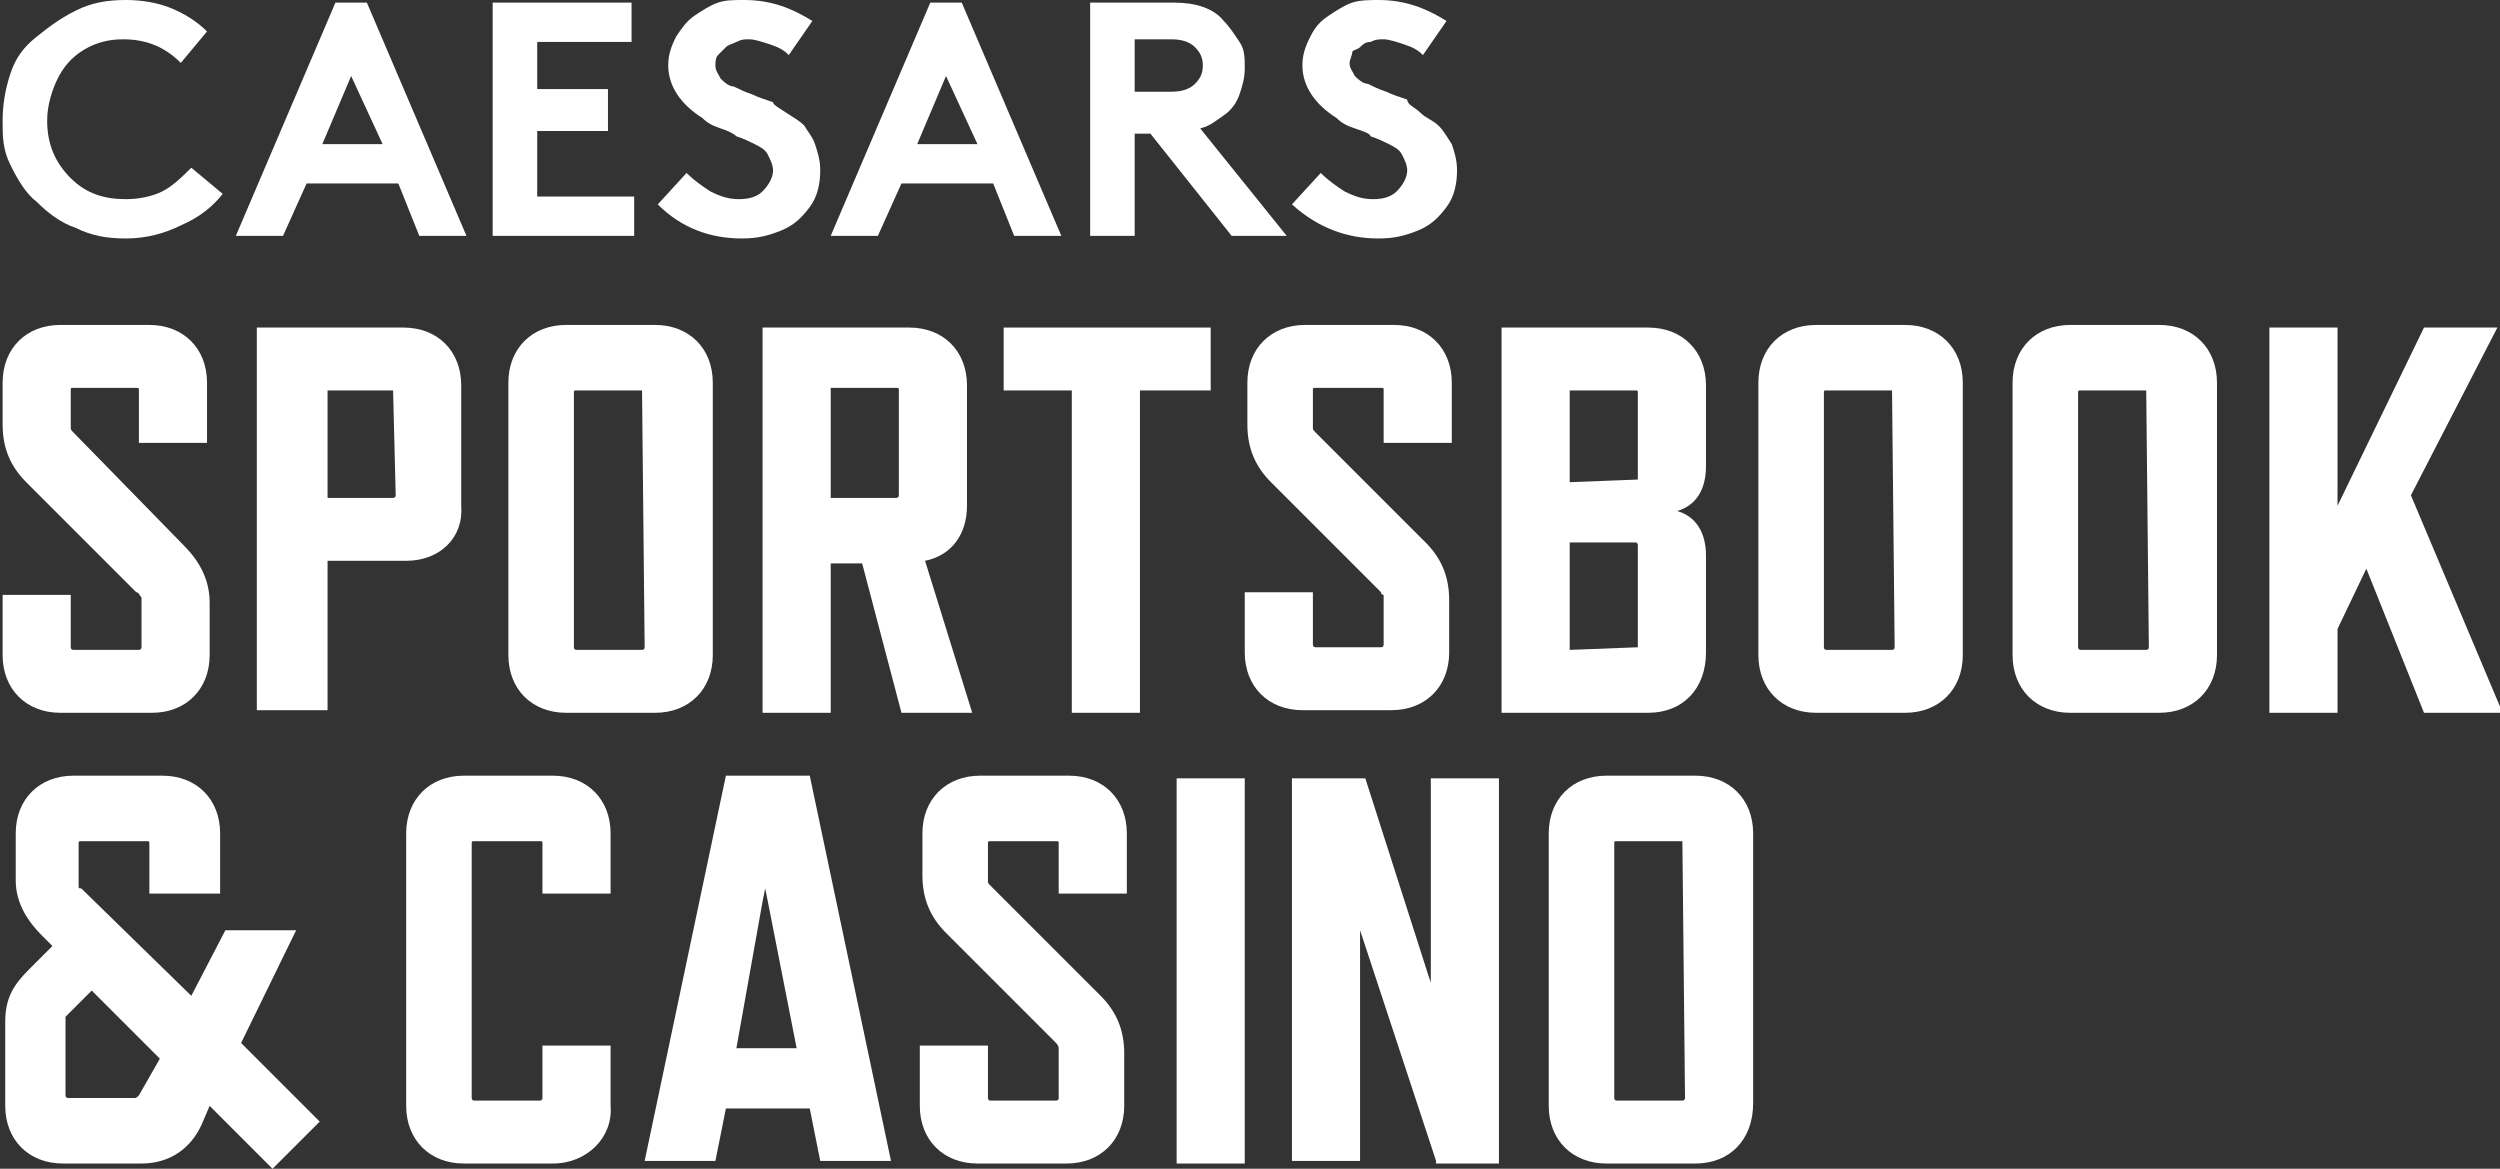
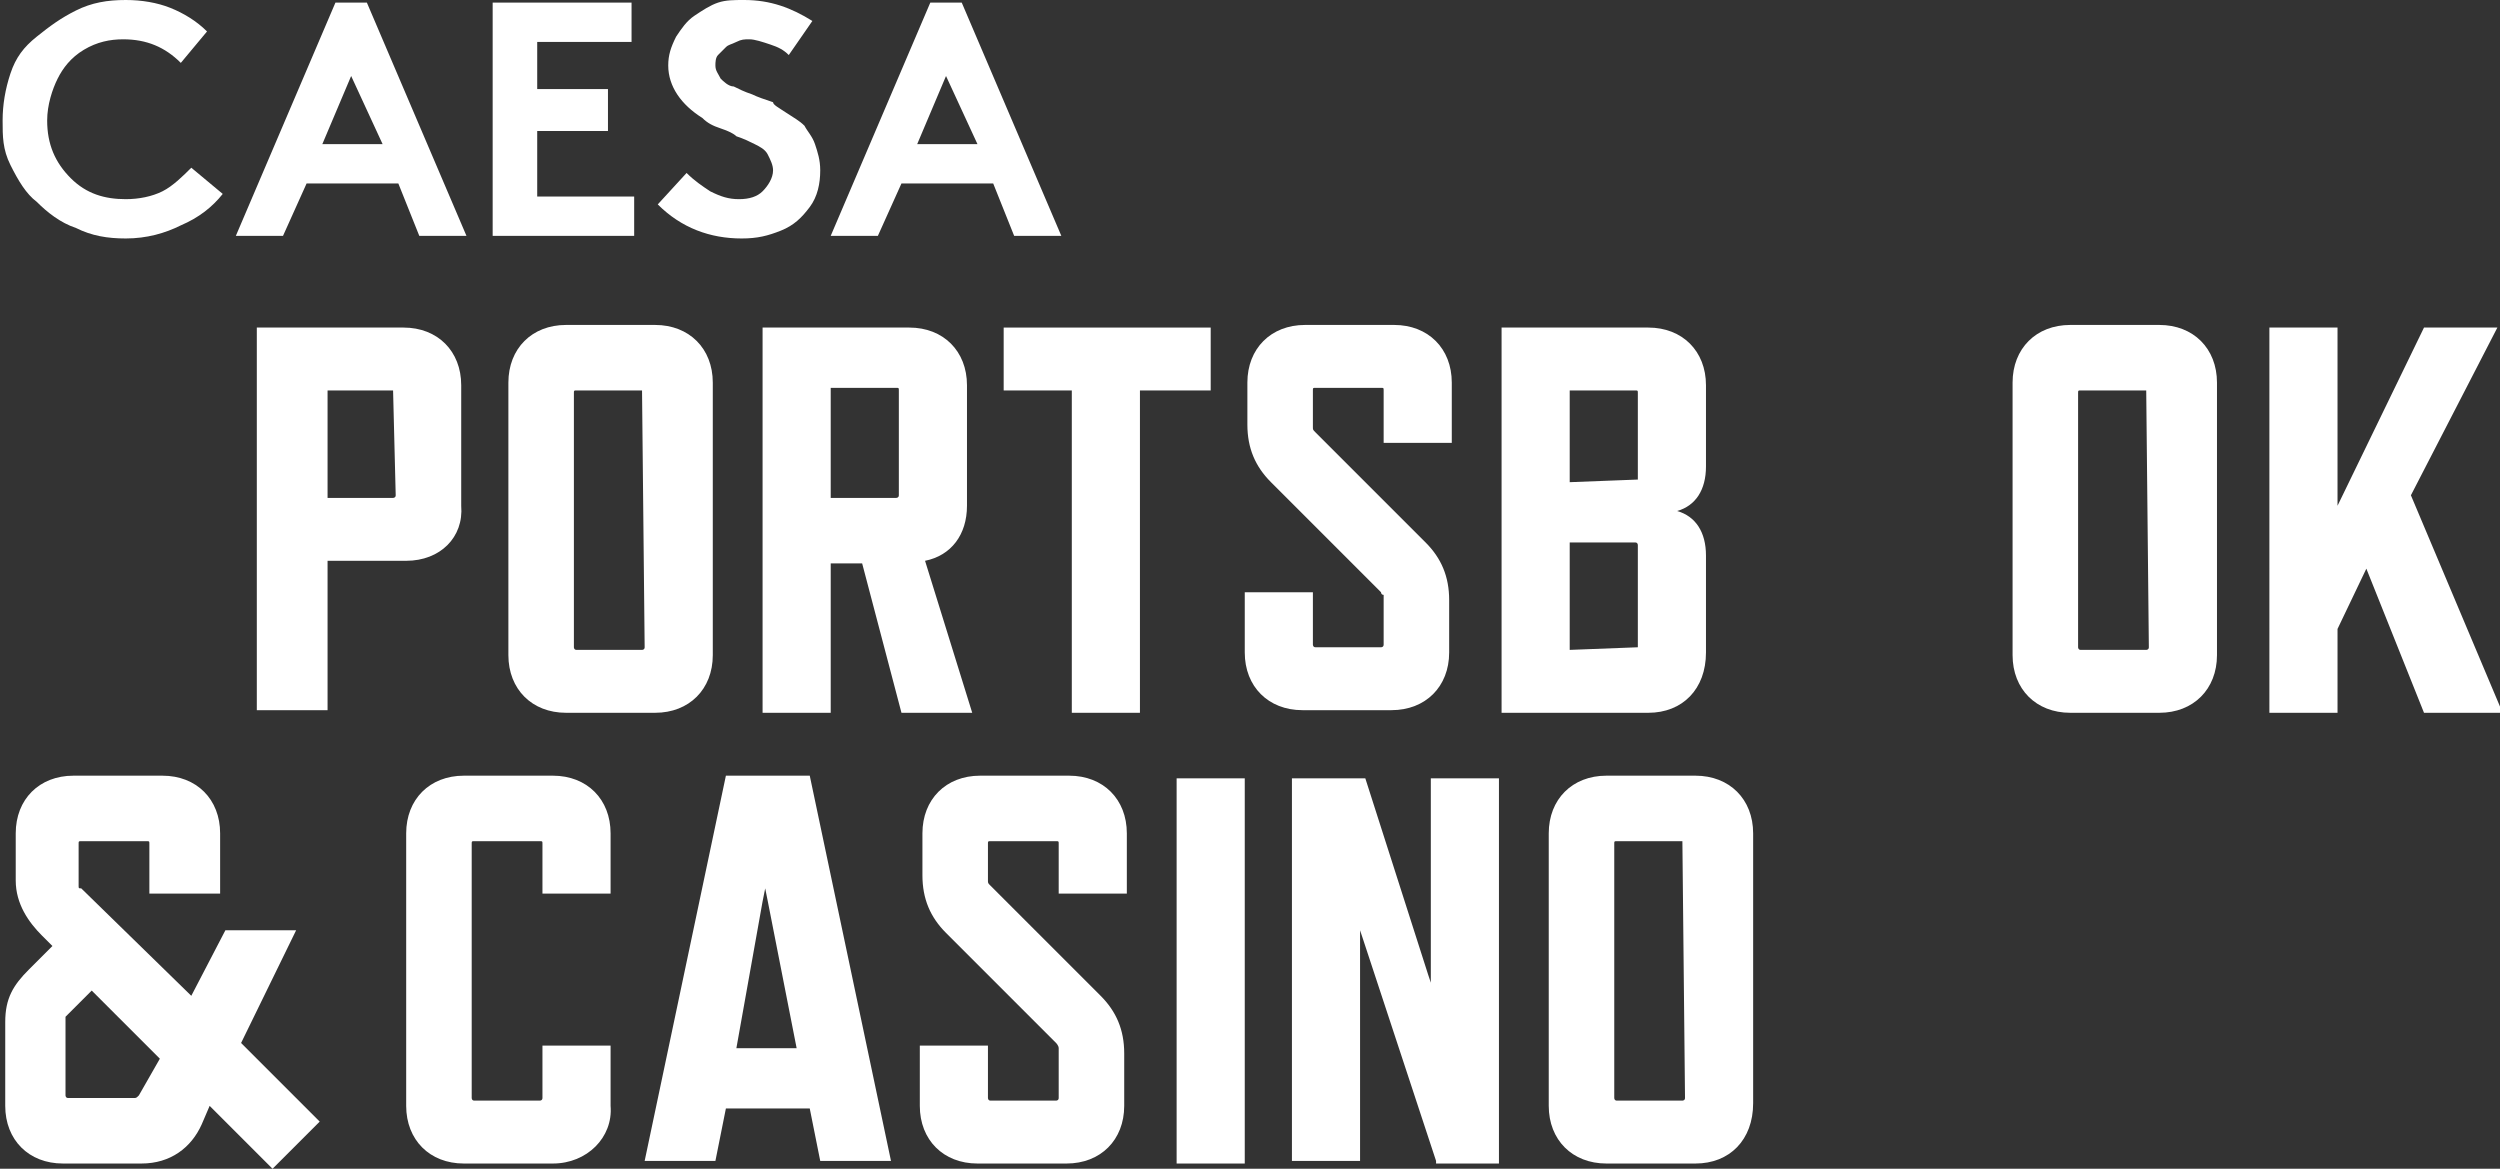
<svg xmlns="http://www.w3.org/2000/svg" version="1.1" id="Art" x="0px" y="0px" width="95.4px" height="44.6px" viewBox="0 0 95.4 44.6" style="enable-background:new 0 0 95.4 44.6;" xml:space="preserve">
  <rect x="0" y="0" width="95.4" height="44.6" fill="#333333" stroke="none" />
  <style type="text/css">
	.st0{fill:#FFFFFF;}
</style>
  <g>
    <g>
-       <path class="st0" d="M5.2,22.6L1,18.4c-0.6-0.6-0.9-1.3-0.9-2.2v-1.6c0-1.3,0.9-2.2,2.2-2.2h3.4c1.3,0,2.2,0.9,2.2,2.2v2.3H5.3v-2    c0-0.1,0-0.1-0.1-0.1H2.8c-0.1,0-0.1,0-0.1,0.1v1.4c0,0.1,0,0.1,0.1,0.2L7,20.8C7.6,21.4,8,22.1,8,23v2c0,1.3-0.9,2.2-2.2,2.2H2.3    c-1.3,0-2.2-0.9-2.2-2.2v-2.3h2.6v2c0,0,0,0.1,0.1,0.1h2.5c0,0,0.1,0,0.1-0.1v-1.9C5.3,22.7,5.3,22.6,5.2,22.6z" />
      <path class="st0" d="M15.5,21.4h-3v5.7H9.8V12.5h5.6c1.3,0,2.2,0.9,2.2,2.2v4.6C17.7,20.5,16.8,21.4,15.5,21.4z M15,14.9h-2.5V19    H15c0,0,0.1,0,0.1-0.1L15,14.9C15.1,14.9,15,14.9,15,14.9z" />
      <path class="st0" d="M25,27.2h-3.4c-1.3,0-2.2-0.9-2.2-2.2V14.6c0-1.3,0.9-2.2,2.2-2.2H25c1.3,0,2.2,0.9,2.2,2.2V25    C27.2,26.3,26.3,27.2,25,27.2z M24.5,14.9H22c-0.1,0-0.1,0-0.1,0.1v9.7c0,0,0,0.1,0.1,0.1h2.5c0,0,0.1,0,0.1-0.1L24.5,14.9    C24.6,14.9,24.5,14.9,24.5,14.9z" />
      <path class="st0" d="M34.4,27.2l-1.5-5.7h-1.2v5.7h-2.6V12.5h5.6c1.3,0,2.2,0.9,2.2,2.2v4.6c0,1.1-0.6,1.9-1.6,2.1l1.8,5.8H34.4z     M31.7,19h2.5c0,0,0.1,0,0.1-0.1v-4c0-0.1,0-0.1-0.1-0.1h-2.5V19z" />
      <path class="st0" d="M43.5,14.9v12.3h-2.6V14.9h-2.6v-2.4h7.9v2.4H43.5z" />
      <path class="st0" d="M52.7,22.6l-4.2-4.2c-0.6-0.6-0.9-1.3-0.9-2.2v-1.6c0-1.3,0.9-2.2,2.2-2.2h3.4c1.3,0,2.2,0.9,2.2,2.2v2.3    h-2.6v-2c0-0.1,0-0.1-0.1-0.1h-2.5c-0.1,0-0.1,0-0.1,0.1v1.4c0,0.1,0,0.1,0.1,0.2l4.2,4.2c0.6,0.6,0.9,1.3,0.9,2.2v2    c0,1.3-0.9,2.2-2.2,2.2h-3.4c-1.3,0-2.2-0.9-2.2-2.2v-2.3h2.6v2c0,0,0,0.1,0.1,0.1h2.5c0,0,0.1,0,0.1-0.1v-1.9    C52.7,22.7,52.7,22.6,52.7,22.6z" />
      <path class="st0" d="M62.9,27.2h-5.6V12.5h5.6c1.3,0,2.2,0.9,2.2,2.2v3.1c0,0.9-0.4,1.5-1.1,1.7v0c0.7,0.2,1.1,0.8,1.1,1.7v3.7    C65.1,26.3,64.2,27.2,62.9,27.2z M62.5,18.3V15c0-0.1,0-0.1-0.1-0.1h-2.5v3.5L62.5,18.3C62.5,18.4,62.5,18.3,62.5,18.3z     M62.5,24.7v-3.9c0,0,0-0.1-0.1-0.1h-2.5v4.1L62.5,24.7C62.5,24.7,62.5,24.7,62.5,24.7z" />
-       <path class="st0" d="M72.7,27.2h-3.4c-1.3,0-2.2-0.9-2.2-2.2V14.6c0-1.3,0.9-2.2,2.2-2.2h3.4c1.3,0,2.2,0.9,2.2,2.2V25    C74.9,26.3,74,27.2,72.7,27.2z M72.2,14.9h-2.5c-0.1,0-0.1,0-0.1,0.1v9.7c0,0,0,0.1,0.1,0.1h2.5c0,0,0.1,0,0.1-0.1L72.2,14.9    C72.3,14.9,72.2,14.9,72.2,14.9z" />
      <path class="st0" d="M82.4,27.2H79c-1.3,0-2.2-0.9-2.2-2.2V14.6c0-1.3,0.9-2.2,2.2-2.2h3.4c1.3,0,2.2,0.9,2.2,2.2V25    C84.6,26.3,83.7,27.2,82.4,27.2z M81.9,14.9h-2.5c-0.1,0-0.1,0-0.1,0.1v9.7c0,0,0,0.1,0.1,0.1h2.5c0,0,0.1,0,0.1-0.1L81.9,14.9    C82,14.9,82,14.9,81.9,14.9z" />
      <path class="st0" d="M92.5,27.2l-2.2-5.5l-1.1,2.3v3.2h-2.6V12.5h2.6v6.8l3.3-6.8h2.8L92,18.9l3.5,8.3H92.5z" />
    </g>
    <g>
      <path class="st0" d="M4.7,1.5c-0.5,0-1,0.1-1.5,0.4S2.4,2.6,2.2,3S1.8,4,1.8,4.6c0,0.9,0.3,1.6,0.9,2.2S4,7.6,4.8,7.6    c0.5,0,1-0.1,1.4-0.3S7,6.7,7.3,6.4l1.2,1C8.1,7.9,7.6,8.3,6.9,8.6C6.3,8.9,5.6,9.1,4.8,9.1C4.1,9.1,3.5,9,2.9,8.7    c-0.6-0.2-1.1-0.6-1.5-1C1,7.4,0.7,6.9,0.4,6.3S0.1,5.2,0.1,4.6s0.1-1.2,0.3-1.8s0.5-1,1-1.4s0.9-0.7,1.5-1S4.1,0,4.8,0    C5.4,0,6,0.1,6.5,0.3s1,0.5,1.4,0.9L6.9,2.4C6.3,1.8,5.6,1.5,4.7,1.5z" />
      <path class="st0" d="M10.8,9H9l3.8-8.9H14L17.8,9H16l-0.8-2h-3.5L10.8,9z M13.4,2.9l-1.1,2.6h2.3L13.4,2.9z" />
      <path class="st0" d="M24.1,1.6h-3.6v1.8h2.7V5h-2.7v2.5h3.7V9h-5.4V0.1h5.3V1.6z" />
      <path class="st0" d="M25.1,7.8l1.1-1.2c0.3,0.3,0.6,0.5,0.9,0.7c0.4,0.2,0.7,0.3,1.1,0.3c0.4,0,0.7-0.1,0.9-0.3s0.4-0.5,0.4-0.8    c0-0.2-0.1-0.4-0.2-0.6c-0.1-0.2-0.3-0.3-0.5-0.4c-0.2-0.1-0.4-0.2-0.7-0.3C28,5.1,27.8,5,27.5,4.9s-0.5-0.2-0.7-0.4    c-0.8-0.5-1.3-1.2-1.3-2c0-0.4,0.1-0.7,0.3-1.1c0.2-0.3,0.4-0.6,0.7-0.8s0.6-0.4,0.9-0.5S28,0,28.4,0c1,0,1.8,0.3,2.6,0.8    l-0.9,1.3c-0.2-0.2-0.4-0.3-0.7-0.4s-0.6-0.2-0.8-0.2c-0.2,0-0.3,0-0.5,0.1s-0.3,0.1-0.4,0.2c-0.1,0.1-0.2,0.2-0.3,0.3    c-0.1,0.1-0.1,0.3-0.1,0.4c0,0.2,0.1,0.3,0.2,0.5c0.1,0.1,0.3,0.3,0.5,0.3c0.2,0.1,0.4,0.2,0.7,0.3c0.2,0.1,0.5,0.2,0.8,0.3    C29.5,4,29.7,4.1,30,4.3s0.5,0.3,0.7,0.5C30.8,5,31,5.2,31.1,5.5s0.2,0.6,0.2,1c0,0.5-0.1,1-0.4,1.4s-0.6,0.7-1.1,0.9    c-0.5,0.2-0.9,0.3-1.5,0.3C27.1,9.1,26,8.7,25.1,7.8z" />
      <path class="st0" d="M33.5,9h-1.8l3.8-8.9h1.2L40.5,9h-1.8l-0.8-2h-3.5L33.5,9z M36.1,2.9L35,5.5h2.3L36.1,2.9z" />
-       <path class="st0" d="M43.9,5.1h-0.6V9h-1.7V0.1h3.2c0.8,0,1.5,0.2,1.9,0.7c0.2,0.2,0.4,0.5,0.6,0.8s0.2,0.6,0.2,1s-0.1,0.7-0.2,1    s-0.3,0.6-0.6,0.8c-0.3,0.2-0.5,0.4-0.9,0.5L49.1,9H47L43.9,5.1z M43.3,3.5h1.4c0.4,0,0.7-0.1,0.9-0.3c0.2-0.2,0.3-0.4,0.3-0.7    c0-0.3-0.1-0.5-0.3-0.7c-0.2-0.2-0.5-0.3-0.9-0.3h-1.4V3.5z" />
-       <path class="st0" d="M49.3,7.8l1.1-1.2c0.3,0.3,0.6,0.5,0.9,0.7c0.4,0.2,0.7,0.3,1.1,0.3c0.4,0,0.7-0.1,0.9-0.3s0.4-0.5,0.4-0.8    c0-0.2-0.1-0.4-0.2-0.6s-0.3-0.3-0.5-0.4c-0.2-0.1-0.4-0.2-0.7-0.3C52.3,5.1,52,5,51.7,4.9c-0.3-0.1-0.5-0.2-0.7-0.4    c-0.8-0.5-1.3-1.2-1.3-2c0-0.4,0.1-0.7,0.3-1.1s0.4-0.6,0.7-0.8s0.6-0.4,0.9-0.5S52.3,0,52.6,0c1,0,1.8,0.3,2.6,0.8l-0.9,1.3    c-0.2-0.2-0.4-0.3-0.7-0.4s-0.6-0.2-0.8-0.2c-0.2,0-0.3,0-0.5,0.1c-0.2,0-0.3,0.1-0.4,0.2S51.6,1.9,51.6,2s-0.1,0.3-0.1,0.4    c0,0.2,0.1,0.3,0.2,0.5c0.1,0.1,0.3,0.3,0.5,0.3c0.2,0.1,0.4,0.2,0.7,0.3c0.2,0.1,0.5,0.2,0.8,0.3C53.7,4,54,4.1,54.2,4.3    s0.5,0.3,0.7,0.5c0.2,0.2,0.3,0.4,0.5,0.7c0.1,0.3,0.2,0.6,0.2,1c0,0.5-0.1,1-0.4,1.4c-0.3,0.4-0.6,0.7-1.1,0.9    c-0.5,0.2-0.9,0.3-1.5,0.3C51.4,9.1,50.3,8.7,49.3,7.8z" />
    </g>
  </g>
  <g>
    <path class="st0" d="M10.4,44.6l-2.4-2.4l-0.3,0.7c-0.4,0.9-1.2,1.5-2.3,1.5h-3c-1.3,0-2.2-0.9-2.2-2.2V39c0-0.9,0.3-1.4,0.9-2   l0.9-0.9l-0.4-0.4c-0.5-0.5-1-1.2-1-2.1v-1.8c0-1.3,0.9-2.2,2.2-2.2h3.4c1.3,0,2.2,0.9,2.2,2.2v2.3H5.7v-1.9c0-0.1,0-0.1-0.1-0.1   H3.1c-0.1,0-0.1,0-0.1,0.1v1.6c0,0.1,0,0.1,0.1,0.1L7.3,38l1.3-2.5h2.7l-2.1,4.3l3,3L10.4,44.6z M6.1,40.4l-2.6-2.6l-0.9,0.9   c0,0-0.1,0.1-0.1,0.1v3c0,0,0,0.1,0.1,0.1h2.5c0.1,0,0.1,0,0.2-0.1L6.1,40.4z" />
    <path class="st0" d="M21.1,44.4h-3.4c-1.3,0-2.2-0.9-2.2-2.2V31.8c0-1.3,0.9-2.2,2.2-2.2h3.4c1.3,0,2.2,0.9,2.2,2.2v2.3h-2.6v-1.9   c0-0.1,0-0.1-0.1-0.1h-2.5c-0.1,0-0.1,0-0.1,0.1v9.7c0,0,0,0.1,0.1,0.1h2.5c0,0,0.1,0,0.1-0.1v-2h2.6v2.3   C23.4,43.4,22.4,44.4,21.1,44.4z" />
    <path class="st0" d="M30.9,42.3h-3.2l-0.4,2h-2.7l3.1-14.7h3.2L34,44.3h-2.7L30.9,42.3z M30.4,40l-1.1-5.6l-0.1-0.5l-0.1,0.5   L28.1,40H30.4z" />
    <path class="st0" d="M40.3,39.8l-4.2-4.2c-0.6-0.6-0.9-1.3-0.9-2.2v-1.6c0-1.3,0.9-2.2,2.2-2.2h3.4c1.3,0,2.2,0.9,2.2,2.2v2.3h-2.6   v-1.9c0-0.1,0-0.1-0.1-0.1h-2.5c-0.1,0-0.1,0-0.1,0.1v1.4c0,0.1,0,0.1,0.1,0.2l4.2,4.2c0.6,0.6,0.9,1.3,0.9,2.2v2   c0,1.3-0.9,2.2-2.2,2.2h-3.4c-1.3,0-2.2-0.9-2.2-2.2v-2.3h2.6v2c0,0,0,0.1,0.1,0.1h2.5c0,0,0.1,0,0.1-0.1v-1.9   C40.4,39.9,40.3,39.8,40.3,39.8z" />
    <path class="st0" d="M44.9,44.3V29.7h2.6v14.7H44.9z" />
    <path class="st0" d="M54.8,44.3L52,35.8l-0.1-0.3v8.8h-2.6V29.7h2.8l2.4,7.5l0.1,0.3v-7.8h2.6v14.7H54.8z" />
    <path class="st0" d="M64.7,44.4h-3.4c-1.3,0-2.2-0.9-2.2-2.2V31.8c0-1.3,0.9-2.2,2.2-2.2h3.4c1.3,0,2.2,0.9,2.2,2.2v10.3   C66.9,43.5,66,44.4,64.7,44.4z M64.2,32.1h-2.5c-0.1,0-0.1,0-0.1,0.1v9.7c0,0,0,0.1,0.1,0.1h2.5c0,0,0.1,0,0.1-0.1L64.2,32.1   C64.3,32.1,64.3,32.1,64.2,32.1z" />
  </g>
</svg>